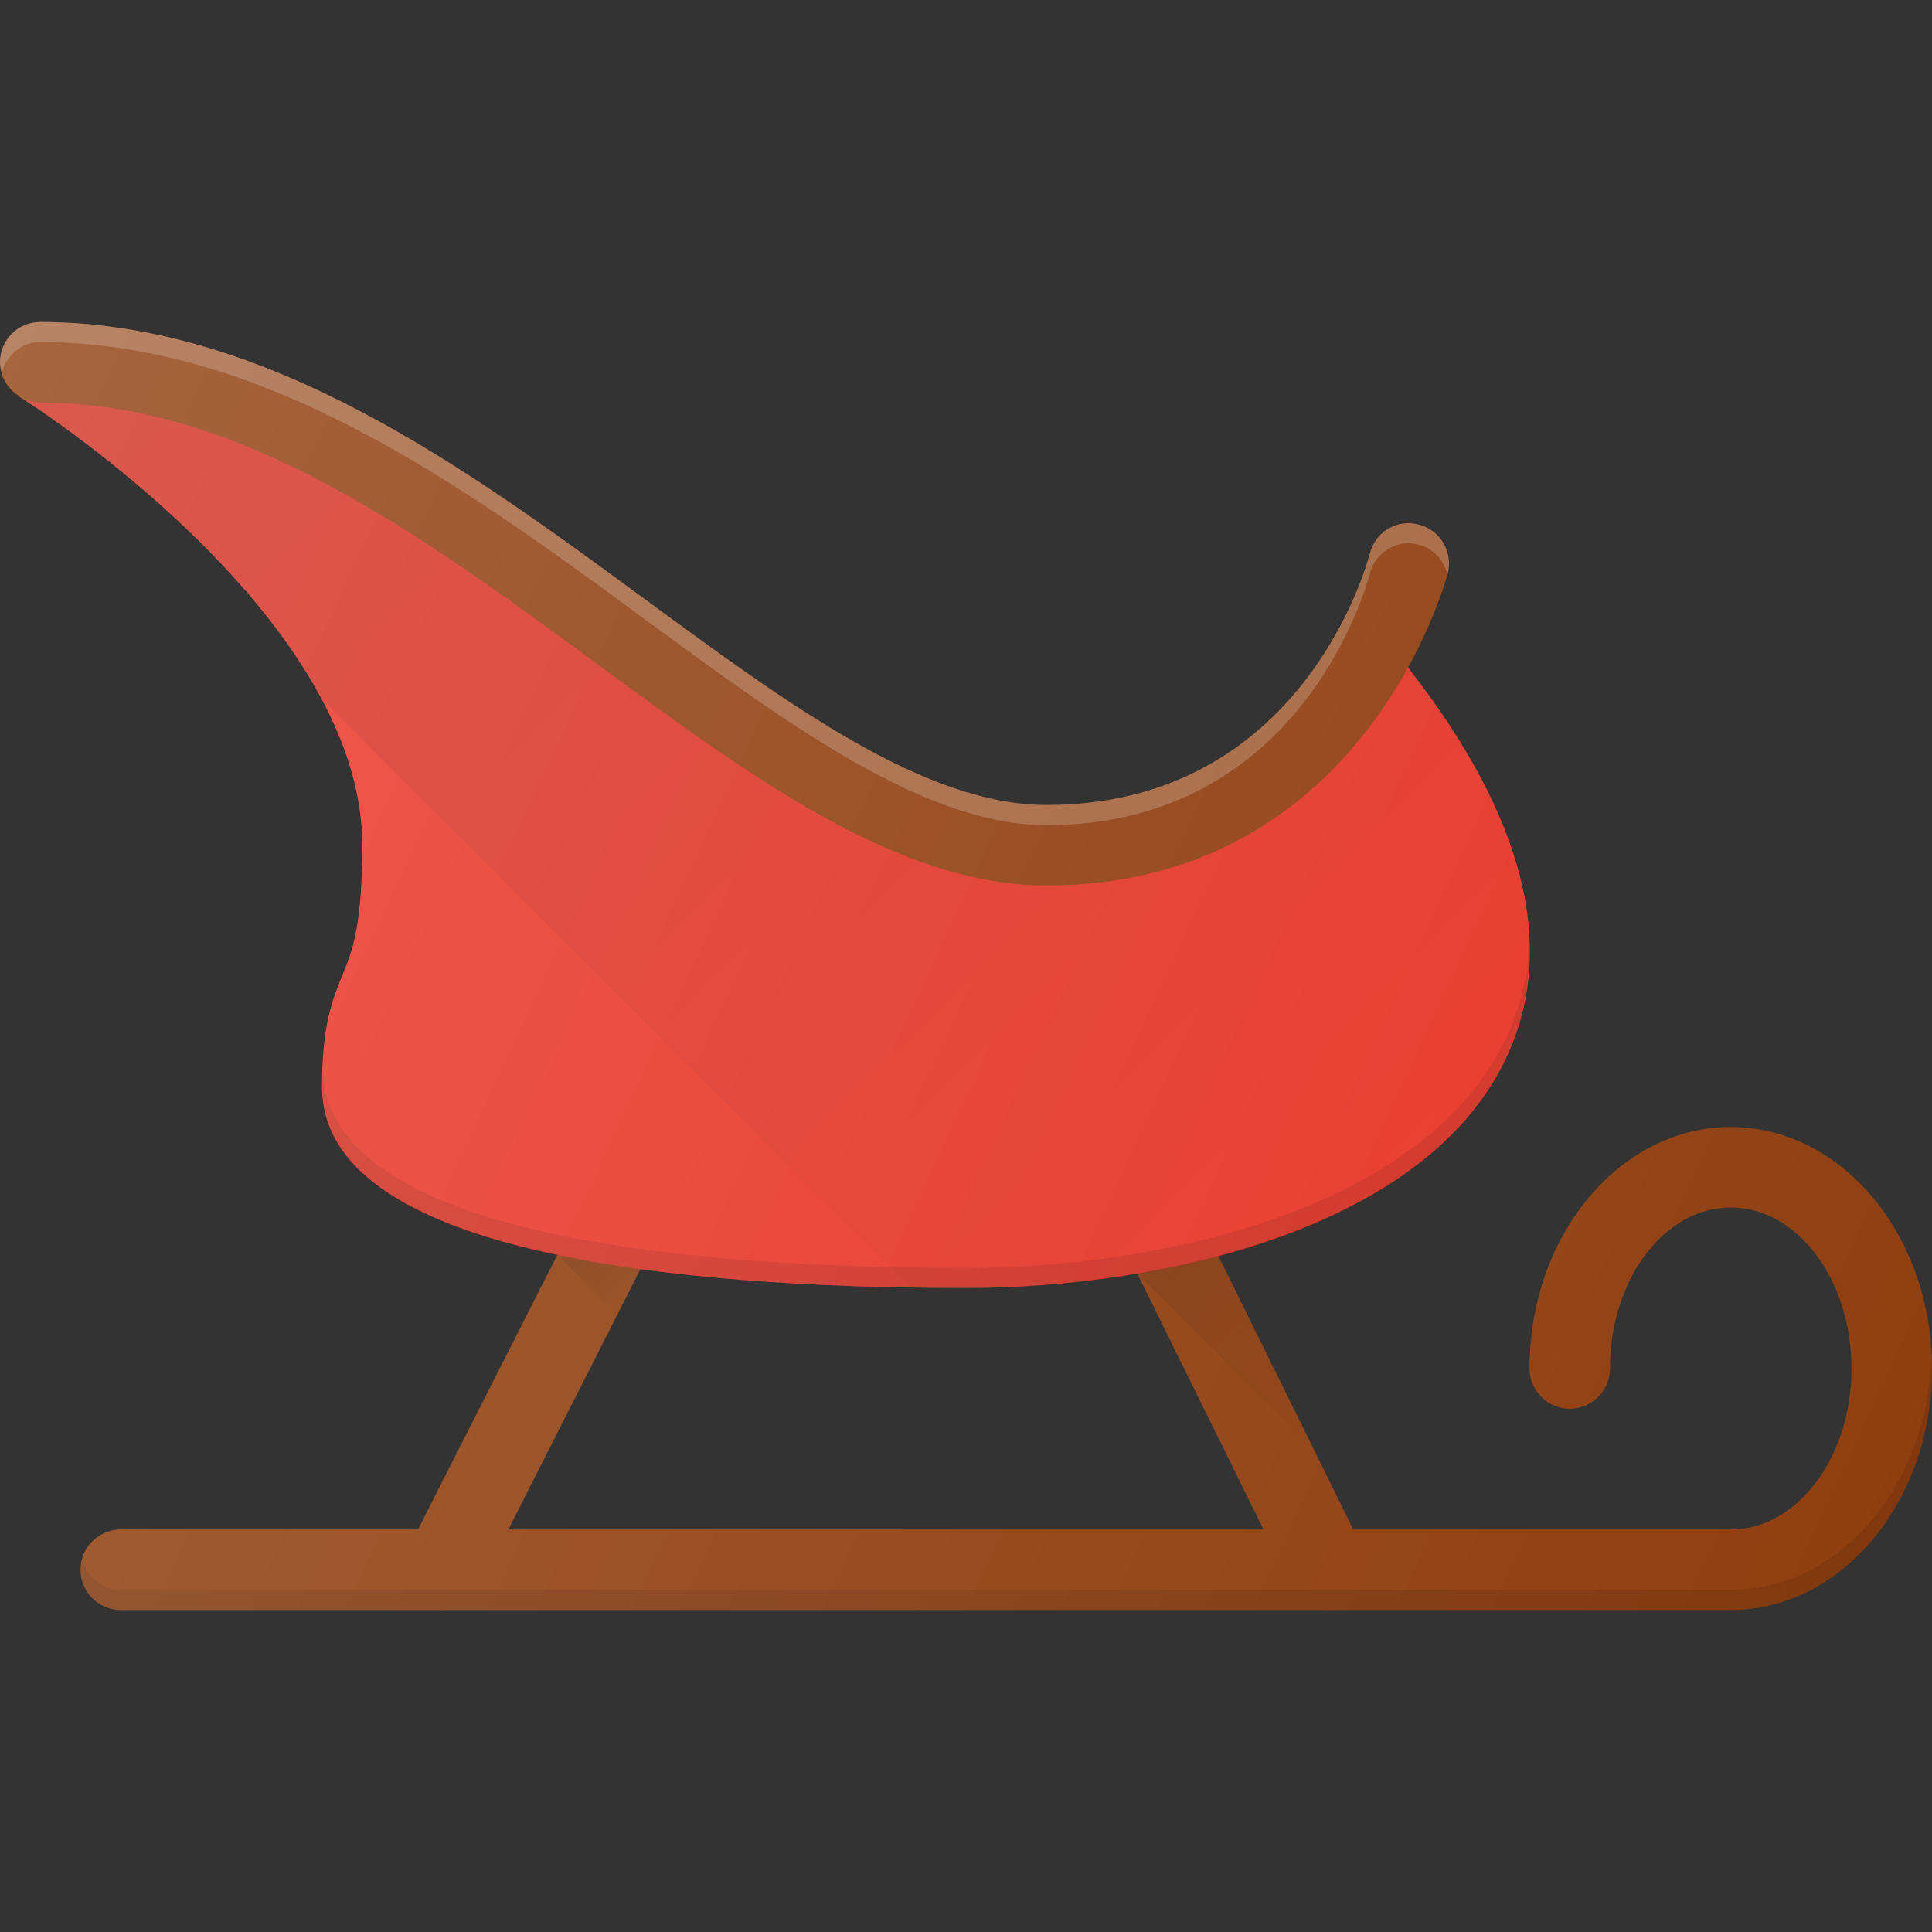
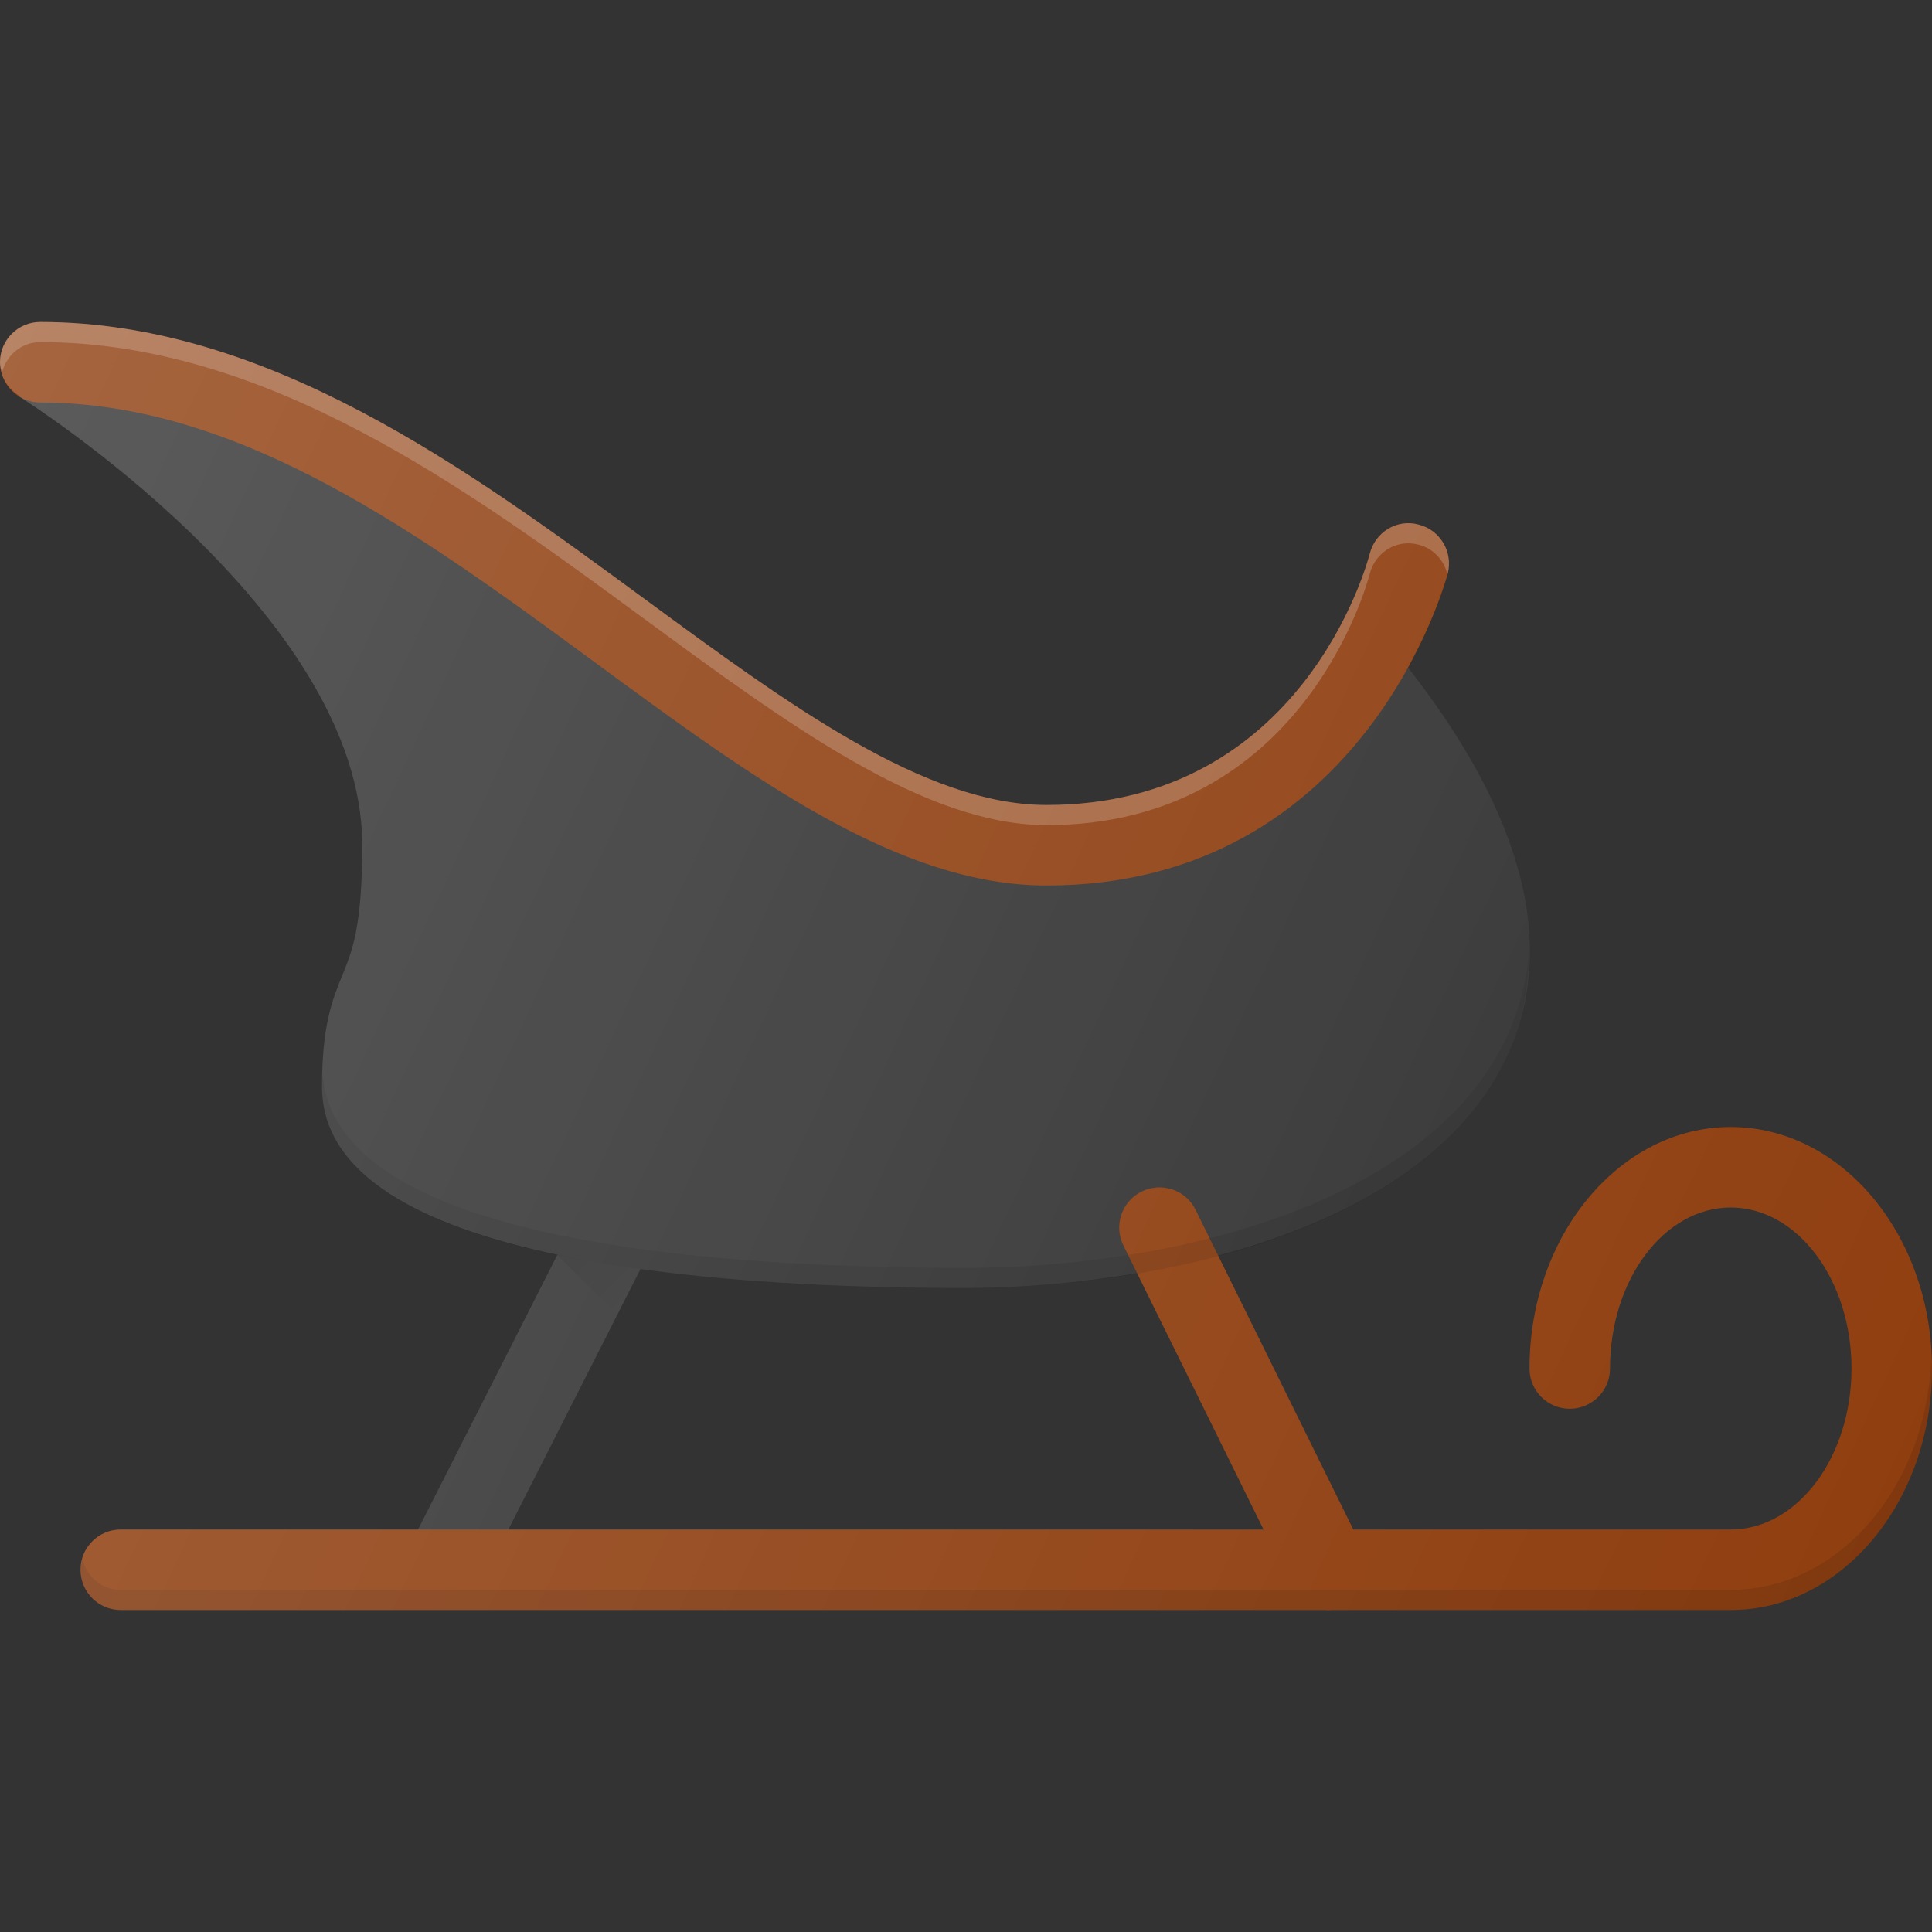
<svg xmlns="http://www.w3.org/2000/svg" id="Layer_1" x="0px" y="0px" viewBox="0 0 24 24" xml:space="preserve">
  <rect x="0" y="0" width="24" height="24" fill="#333333" stroke="none" />
  <g>
-     <path fill="#8F3E0F" d="M5.5,20c-0.076,0-0.153-0.017-0.227-0.054 c-0.246-0.125-0.345-0.426-0.22-0.672l2.172-4.281 c0.126-0.247,0.425-0.346,0.673-0.22c0.246,0.125,0.345,0.426,0.22,0.672 l-2.172,4.281C5.857,19.9,5.682,20,5.5,20z" />
    <path fill="#8F3E0F" d="M16.5,20c-0.184,0-0.361-0.102-0.448-0.279l-2.097-4.25 c-0.122-0.248-0.021-0.547,0.227-0.669c0.249-0.122,0.549-0.021,0.67,0.227 l2.097,4.25c0.122,0.248,0.021,0.547-0.227,0.669C16.65,19.983,16.574,20,16.5,20z" />
    <path fill="#8F3E0F" d="M21.5,20h-20C1.224,20,1,19.776,1,19.5S1.224,19,1.5,19h20c0.827,0,1.5-0.897,1.5-2 s-0.673-2-1.5-2S20,15.897,20,17c0,0.276-0.224,0.5-0.5,0.5S19,17.276,19,17c0-1.654,1.121-3,2.5-3 s2.5,1.346,2.5,3S22.879,20,21.5,20z" />
    <path opacity="0.1" d="M21.5,19.75h-20c-0.232,0-0.418-0.161-0.475-0.375 C1.014,19.416,1,19.456,1,19.5C1,19.776,1.224,20,1.5,20h20c1.379,0,2.5-1.346,2.5-3 c0-0.043-0.009-0.083-0.01-0.125C23.934,18.47,22.843,19.75,21.5,19.75z" />
-     <path fill="#E83628" d="M17.491,8.292C17.539,8.206,15.619,10.926,13,10.926 c-1.837,0-3.655-1.336-5.581-2.751C5.319,6.634,3.148,5.055,0.756,4.947 L0.236,4.925C0.279,4.951,4.5,7.603,4.5,10.5c0,1.008-0.124,1.313-0.244,1.607 C4.13,12.415,4,12.734,4,13.5c0,2.066,4.351,2.5,8,2.5 c2.475,0,5.717-0.748,6.71-2.856C19.352,11.778,18.942,10.147,17.491,8.292z" />
    <path opacity="0.1" d="M18.71,12.894 C17.717,15.002,14.474,15.75,12,15.75c-3.611,0-7.901-0.427-7.992-2.438 C4.006,13.377,4,13.428,4,13.5c0,2.066,4.351,2.5,8,2.5 c2.475,0,5.717-0.748,6.71-2.856c0.194-0.412,0.28-0.851,0.283-1.31 C18.962,12.202,18.869,12.556,18.71,12.894z" />
    <linearGradient id="SVGID_1_" gradientUnits="userSpaceOnUse" x1="3.709" y1="22.548" x2="17.192" y2="9.065" gradientTransform="matrix(1 0 0 -1 0 24)">
      <stop offset="0" style="stop-color:#000000;stop-opacity:0.1" />
      <stop offset="1" style="stop-color:#000000;stop-opacity:0" />
    </linearGradient>
-     <path fill="url(#SVGID_1_)" d="M3.978,8.666l7.328,7.328C11.539,15.998,11.771,16,12,16 c2.475,0,5.717-0.748,6.71-2.856c0.643-1.366,0.232-2.997-1.219-4.851 C17.539,8.206,15.619,10.926,13,10.926c-1.837,0-3.655-1.336-5.581-2.751 C5.319,6.634,3.148,5.055,0.756,4.947L0.236,4.925 C0.27,4.945,2.85,6.573,3.978,8.666z" />
    <path fill="#8F3E0F" d="M13,11c-1.837,0-3.655-1.336-5.581-2.751C5.244,6.652,2.995,5,0.5,5 C0.224,5,0,4.776,0,4.5S0.224,4,0.5,4c2.823,0,5.313,1.829,7.511,3.443 C9.801,8.758,11.491,10,13,10c3.179,0,3.982-2.995,4.016-3.123 c0.068-0.267,0.337-0.434,0.606-0.361c0.268,0.067,0.43,0.338,0.363,0.605 C17.976,7.16,16.97,11,13,11z" />
    <path opacity="0.2" fill="#FFFFFF" d="M0.5,4.25c2.823,0,5.313,1.829,7.511,3.443 C9.801,9.008,11.491,10.25,13,10.25c3.179,0,3.982-2.995,4.016-3.123 c0.068-0.267,0.337-0.434,0.606-0.361c0.187,0.047,0.317,0.196,0.359,0.371 c0.001-0.004,0.004-0.015,0.004-0.016c0.066-0.267-0.096-0.538-0.363-0.605 c-0.27-0.073-0.538,0.095-0.606,0.361C16.982,7.005,16.179,10,13,10 c-1.509,0-3.199-1.242-4.989-2.557C5.813,5.829,3.323,4,0.5,4C0.224,4,0,4.224,0,4.5 c0,0.044,0.014,0.084,0.025,0.125C0.082,4.411,0.268,4.25,0.5,4.25z" />
    <linearGradient id="SVGID_2_" gradientUnits="userSpaceOnUse" x1="14.435" y1="8.486" x2="16.635" y2="6.286" gradientTransform="matrix(1 0 0 -1 0 24)">
      <stop offset="0" style="stop-color:#000000;stop-opacity:0.1" />
      <stop offset="1" style="stop-color:#000000;stop-opacity:0" />
    </linearGradient>
-     <path fill="url(#SVGID_2_)" d="M14.14,15.813l-0.013,0.009l2.2,2.2l-1.196-2.425 C14.805,15.684,14.475,15.756,14.14,15.813z" />
    <linearGradient id="SVGID_3_" gradientUnits="userSpaceOnUse" x1="7.137" y1="8.625" x2="7.881" y2="7.88" gradientTransform="matrix(1 0 0 -1 0 24)">
      <stop offset="0" style="stop-color:#000000;stop-opacity:0.1" />
      <stop offset="1" style="stop-color:#000000;stop-opacity:0" />
    </linearGradient>
    <path fill="url(#SVGID_3_)" d="M6.925,15.587l-0.003,0.003l0.744,0.744l0.001,0 l0.288-0.568C7.597,15.716,7.254,15.656,6.925,15.587z" />
    <linearGradient id="SVGID_4_" gradientUnits="userSpaceOnUse" x1="-1.698" y1="15.971" x2="23.146" y2="4.386" gradientTransform="matrix(1 0 0 -1 0 24)">
      <stop offset="0" style="stop-color:#FFFFFF;stop-opacity:0.2" />
      <stop offset="1" style="stop-color:#FFFFFF;stop-opacity:0" />
    </linearGradient>
    <path fill="url(#SVGID_4_)" d="M21.5,14c-1.379,0-2.5,1.346-2.5,3c0,0.276,0.224,0.5,0.5,0.5S20,17.276,20,17 c0-1.103,0.673-2,1.5-2s1.5,0.897,1.5,2s-0.673,2-1.5,2h-4.689l-1.679-3.403 c1.567-0.417,2.981-1.186,3.578-2.453c0.643-1.366,0.232-2.997-1.219-4.851 c0.001-0.002-0.004,0.005-0.005,0.005c0.358-0.648,0.495-1.162,0.499-1.176 c0.066-0.267-0.096-0.538-0.363-0.605c-0.27-0.073-0.538,0.095-0.606,0.361 C16.982,7.005,16.179,10,13,10c-1.509,0-3.199-1.242-4.989-2.557 C5.813,5.829,3.323,4,0.5,4C0.224,4,0,4.224,0,4.5c0,0.185,0.104,0.339,0.253,0.426 L0.236,4.925C0.279,4.951,4.5,7.603,4.5,10.5 c0,1.008-0.124,1.313-0.244,1.607C4.13,12.415,4,12.734,4,13.5 c0,1.096,1.23,1.73,2.925,2.086L5.193,19H1.5C1.224,19,1,19.224,1,19.5S1.224,20,1.5,20h20 c1.379,0,2.5-1.346,2.5-3S22.879,14,21.5,14z M7.956,15.765C9.233,15.941,10.663,16,12,16 c0.672,0,1.4-0.061,2.125-0.184L15.696,19H6.315L7.956,15.765z" />
  </g>
</svg>